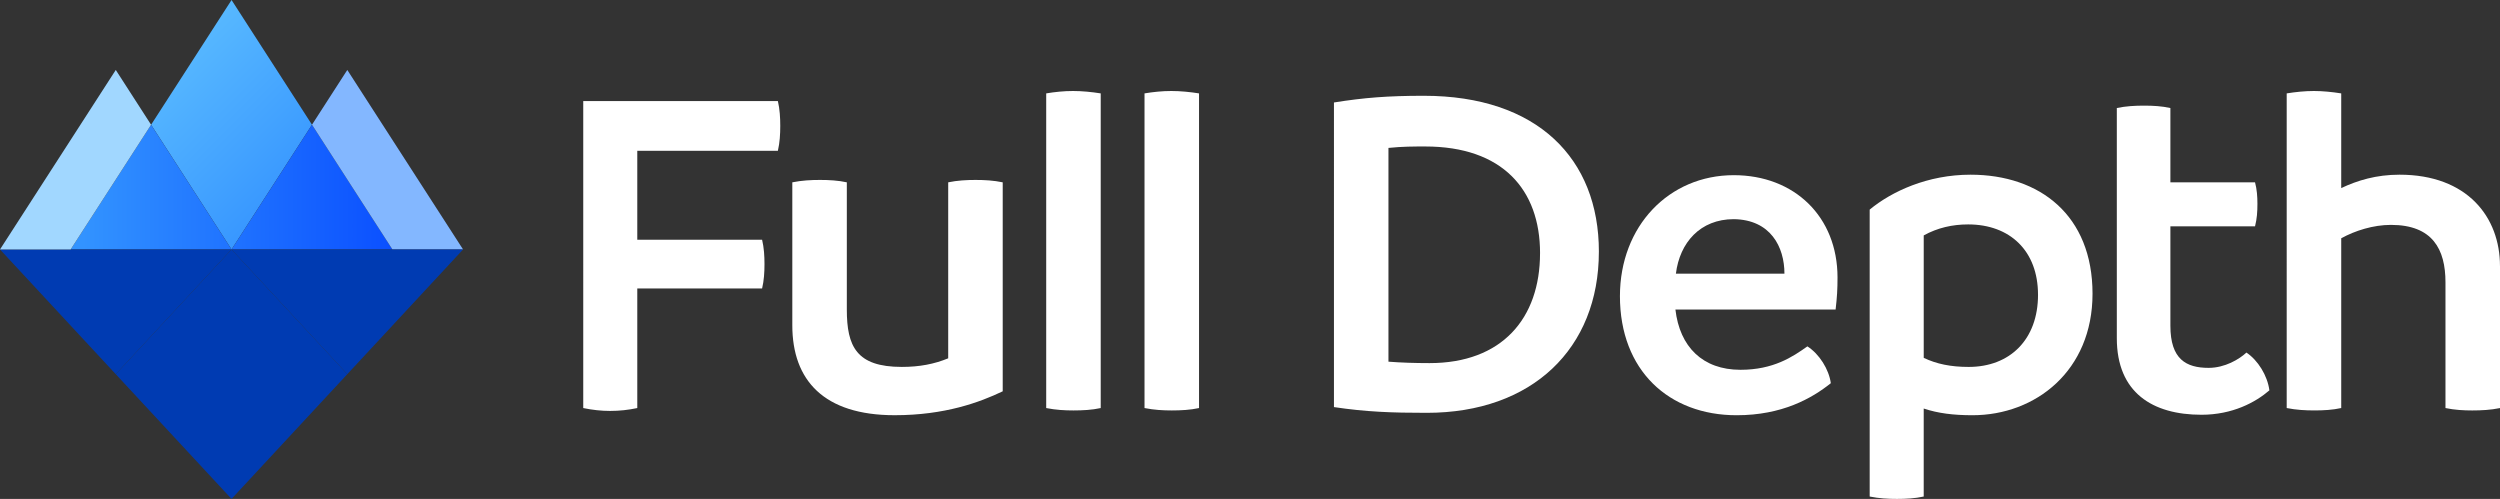
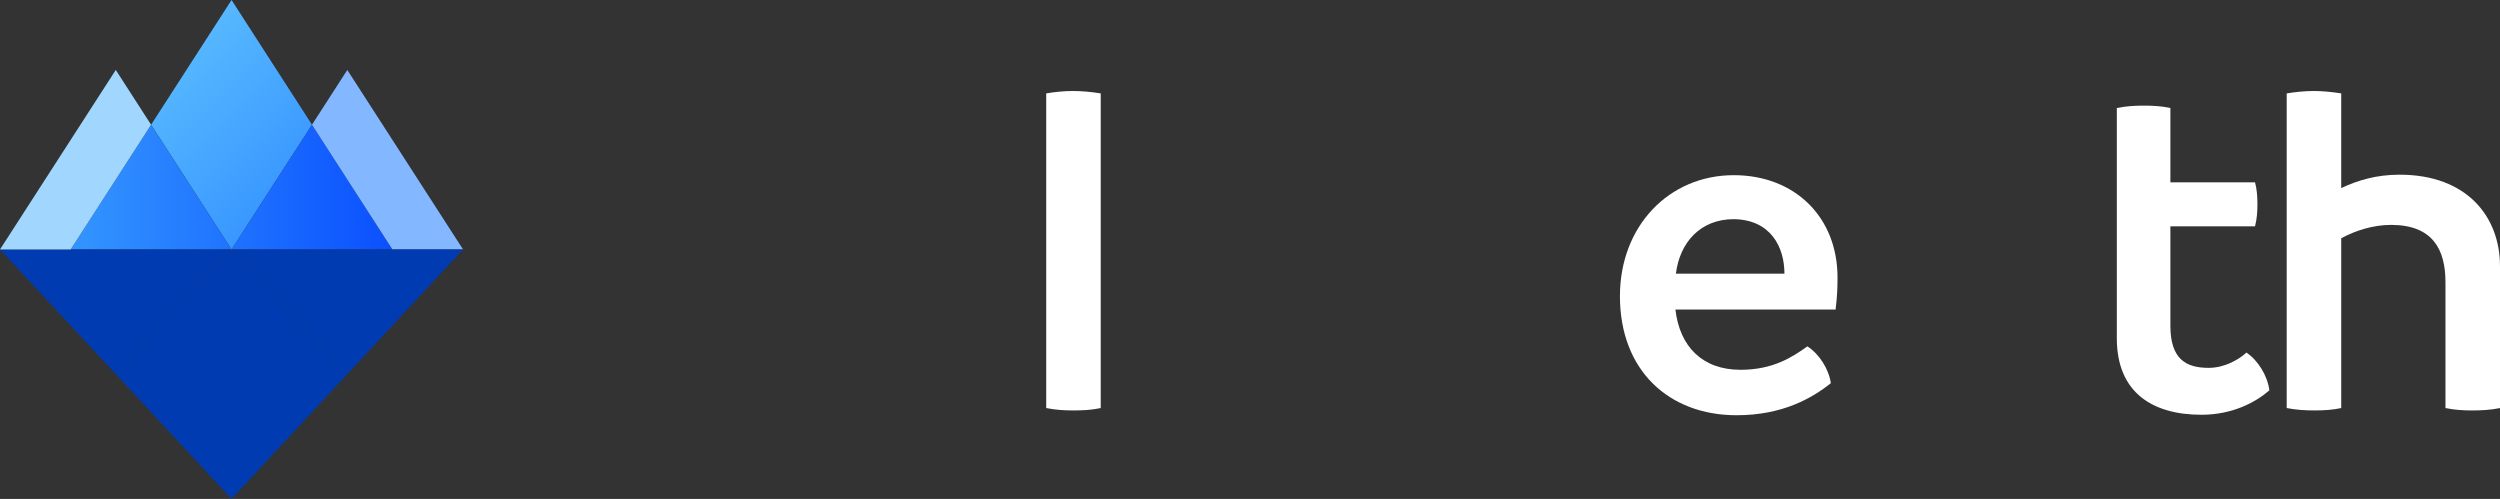
<svg xmlns="http://www.w3.org/2000/svg" xmlns:xlink="http://www.w3.org/1999/xlink" id="Layer_2" data-name="Layer 2" viewBox="0 0 1778.02 354.83">
  <rect x="0" y="0" width="1778.02" height="354.83" fill="#333333" stroke="none" />
  <defs>
    <style>
      .cls-1 {
        fill: #a1d7ff;
      }

      .cls-2 {
        fill: url(#linear-gradient-3);
      }

      .cls-3 {
        fill: url(#linear-gradient-2);
      }

      .cls-4 {
        fill: url(#linear-gradient);
      }

      .cls-5 {
        fill: #fff;
      }

      .cls-6 {
        fill: #83b7ff;
      }

      .cls-7 {
        fill: #003bb2;
      }
    </style>
    <linearGradient id="linear-gradient" x1="120.33" y1="44.35" x2="209.03" y2="133.06" gradientUnits="userSpaceOnUse">
      <stop offset="0" stop-color="#57b8ff" />
      <stop offset="1" stop-color="#3897ff" />
    </linearGradient>
    <linearGradient id="linear-gradient-2" x1="278.58" y1="133.06" x2="58.84" y2="133.06" gradientUnits="userSpaceOnUse">
      <stop offset="0" stop-color="#0b50ff" />
      <stop offset="1" stop-color="#3293ff" />
    </linearGradient>
    <linearGradient id="linear-gradient-3" x1="278.58" y1="133.07" x2="58.84" y2="133.07" xlink:href="#linear-gradient-2" />
  </defs>
  <g id="Layer_1-2" data-name="Layer 1">
    <g>
      <g>
        <polygon class="cls-4" points="221.89 88.7 164.68 177.41 107.46 88.72 164.68 0 221.89 88.7" />
        <polygon class="cls-3" points="279.09 177.41 164.68 177.41 221.89 88.7 279.09 177.41" />
        <polygon class="cls-6" points="329.34 177.41 279.09 177.41 221.89 88.7 247 49.75 329.34 177.41" />
        <polygon class="cls-2" points="164.68 177.41 50.25 177.41 107.46 88.72 164.68 177.41" />
        <polygon class="cls-7" points="82.33 266.13 164.66 177.41 247.01 266.11 164.66 354.83 82.33 266.13" />
        <polygon class="cls-7" points="0 177.41 164.66 177.41 82.33 266.13 0 177.41" />
        <polygon class="cls-7" points="164.66 177.41 329.34 177.41 247.01 266.11 164.66 177.41" />
        <polygon class="cls-1" points="107.46 88.72 50.25 177.41 0 177.41 82.34 49.75 107.46 88.72" />
      </g>
      <g>
-         <path class="cls-5" d="M453.24,107.23v63.26h88.77c1.36,5.78,1.7,11.56,1.7,17.35s-.34,11.56-1.7,17.34h-88.77v85.03c-6.46,1.36-12.58,2.04-19.39,2.04-6.12,0-12.58-.68-19.04-2.04V71.86h138.42c1.36,5.78,1.7,11.9,1.7,17.69s-.34,11.9-1.7,17.69h-99.99Z" />
-         <path class="cls-5" d="M713.14,129.68v148.62c-16.33,7.82-41.15,17-76.86,17-50.34,0-72.78-24.83-72.78-63.94v-101.69c6.8-1.36,13.27-1.7,19.73-1.7,6.12,0,12.92.34,19.04,1.7v90.47c0,26.19,6.8,40.81,39.11,40.81,12.58,0,23.13-2.04,32.99-6.12v-125.16c6.46-1.36,13.27-1.7,19.39-1.7,6.46,0,12.92.34,19.39,1.7Z" />
        <path class="cls-5" d="M744.07,290.21V66.42c6.12-1.02,12.58-1.7,19.04-1.7s13.26.68,19.73,1.7v223.79c-6.12,1.36-12.92,1.7-19.39,1.7-6.12,0-12.58-.34-19.38-1.7Z" />
-         <path class="cls-5" d="M813.99,290.21V66.42c6.12-1.02,12.58-1.7,19.04-1.7s13.26.68,19.73,1.7v223.79c-6.12,1.36-12.92,1.7-19.39,1.7-6.12,0-12.58-.34-19.38-1.7Z" />
-         <path class="cls-5" d="M1137.13,179c0,69.04-47.61,114.61-122.43,114.61-24.83,0-43.19-.68-65.98-4.08V72.88c21.42-3.4,38.09-4.76,63.94-4.76,80.61,0,124.48,44.55,124.48,110.87ZM1095.3,180.02c0-45.23-26.87-75.84-81.63-75.84-8.16,0-16.32,0-26.19,1.02v152.03c8.84.68,18.37,1.02,29.25,1.02,51.35,0,78.56-31.63,78.56-78.22Z" />
        <path class="cls-5" d="M1305.5,220.15h-113.93c3.06,26.53,19.38,42.85,46.25,42.85,23.47,0,37.07-9.18,47.61-16.66,8.5,5.44,15.31,16.32,16.67,26.19-13.6,10.88-34.69,22.79-67,22.79-48.3,0-82.99-31.97-82.99-84.68,0-50,35.03-86.05,80.95-86.05,43.19,0,73.8,29.59,73.8,72.78,0,8.5-.34,13.94-1.36,22.79ZM1269.11,194.64c0-19.04-9.86-38.43-36.05-38.77-23.81,0-38.43,16.67-41.15,38.77h77.2Z" />
-         <path class="cls-5" d="M1488.22,208.93c0,54.76-40.47,86.38-85.37,86.38-13.61,0-24.49-1.36-34.69-4.76v62.58c-6.12,1.36-12.58,1.7-19.04,1.7s-12.58-.34-19.39-1.7v-204.06c15.65-12.92,41.15-24.83,71.76-24.83,49.32,0,86.73,28.91,86.73,84.69ZM1449.45,209.61c0-31.29-20.07-50-49.65-50-11.22,0-21.77,2.38-31.63,7.82v87.07c9.18,4.42,19.39,6.46,31.97,6.46,29.25,0,49.32-19.38,49.32-51.35Z" />
        <path class="cls-5" d="M1614,277.63c-9.86,8.5-26.19,17.35-48.3,17.35-34.69,0-60.2-15.65-60.2-54.42V76.83c6.46-1.36,12.92-1.7,19.39-1.7s12.58.34,18.71,1.7v52.85h60.2c1.36,5.1,1.7,10.2,1.7,15.3,0,5.78-.34,10.54-1.7,15.98h-60.2v70.74c0,23.81,11.22,29.93,27.21,29.93,11.56,0,21.77-6.12,26.87-10.88,8.16,5.44,14.96,16.33,16.33,26.87Z" />
        <path class="cls-5" d="M1778.02,189.2v101.01c-6.46,1.36-13.27,1.7-19.73,1.7-6.12,0-12.58-.34-19.05-1.7v-89.45c0-23.47-9.18-40.82-38.77-40.82-12.58,0-25.5,4.08-35.37,9.52v120.74c-6.12,1.36-12.58,1.7-19.05,1.7s-12.92-.34-19.73-1.7V66.42c6.46-1.02,12.92-1.7,19.39-1.7,6.12,0,12.92.68,19.39,1.7v67.34c11.56-5.44,24.83-9.52,41.49-9.52,48.3,0,71.42,30.27,71.42,64.96Z" />
      </g>
    </g>
  </g>
</svg>